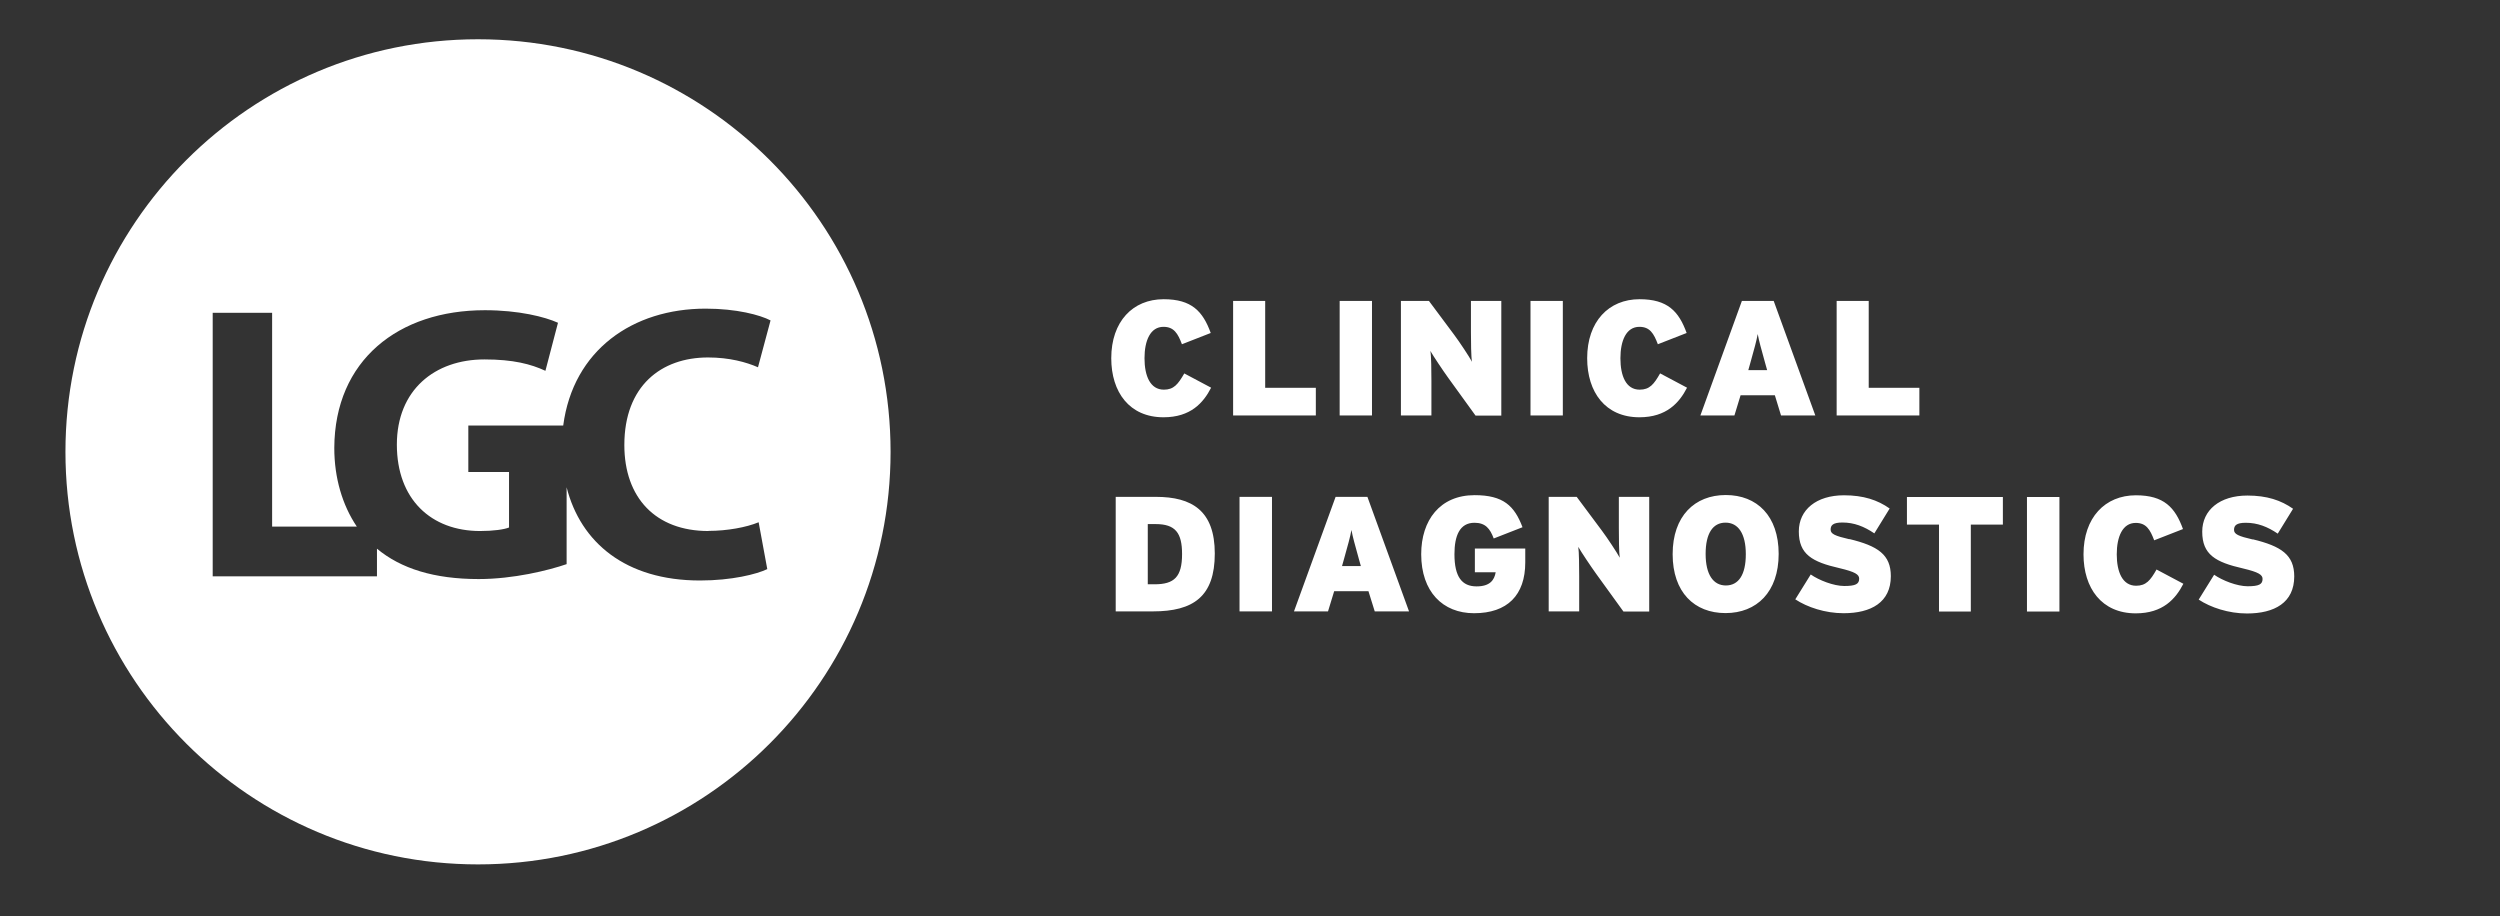
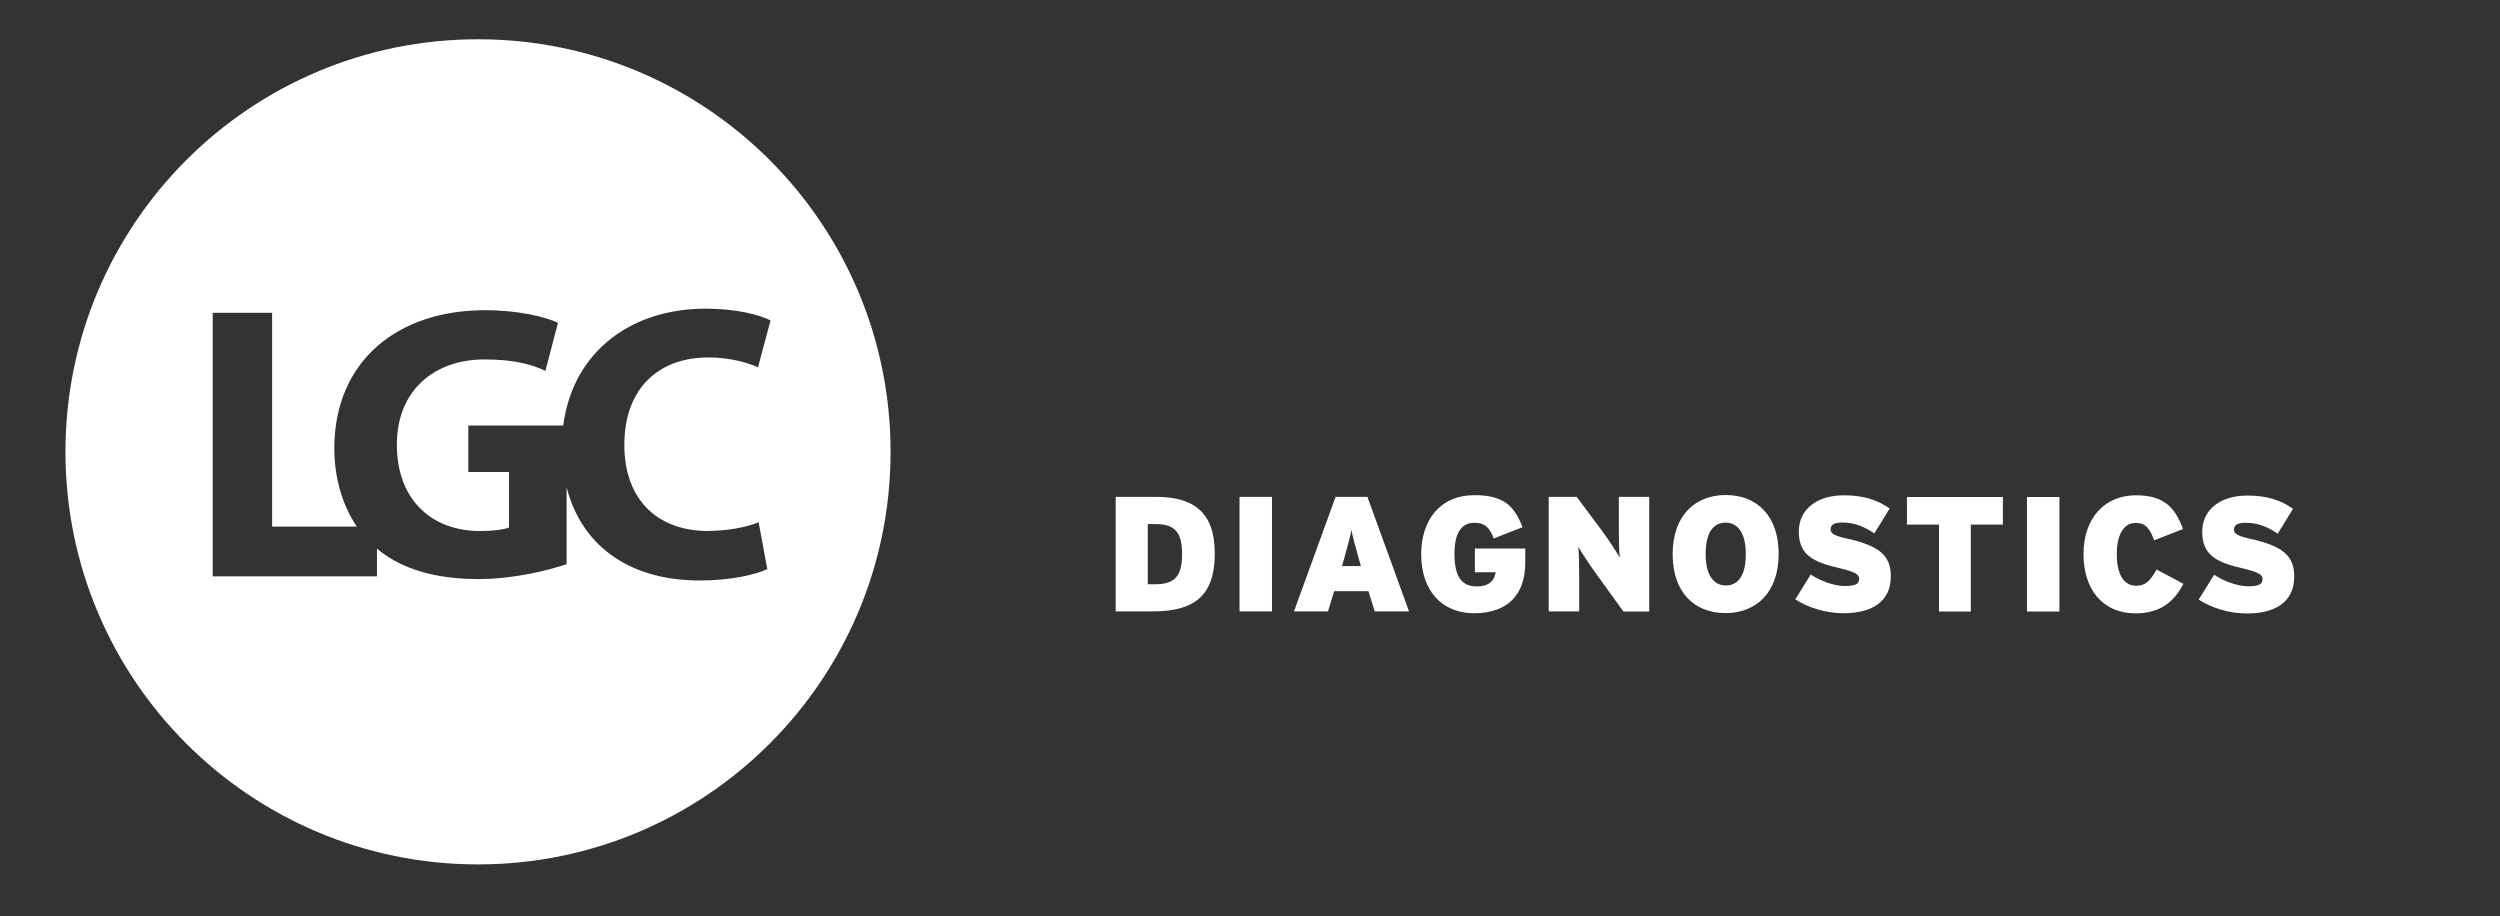
<svg xmlns="http://www.w3.org/2000/svg" width="191" height="70" viewBox="0 0 191 70" fill="none">
  <rect x="0" y="0" width="191" height="70" fill="#333333" stroke="none" />
  <path d="M54.12 40.57C50.09 40.57 47.7 38.03 47.7 34C47.7 29.49 50.51 27.31 54.09 27.31C55.73 27.31 57.02 27.67 57.91 28.06L58.87 24.48C58.06 24.06 56.27 23.58 53.91 23.58C48.35 23.58 43.79 26.74 43.03 32.51H35.78V36.06H38.89V40.3C38.53 40.45 37.7 40.57 36.68 40.57C32.94 40.57 30.32 38.15 30.32 33.97C30.32 29.79 33.22 27.46 37.01 27.46C39.22 27.46 40.57 27.82 41.67 28.33L42.63 24.66C41.64 24.21 39.64 23.7 37.04 23.7C30.44 23.7 25.57 27.52 25.54 34.22C25.54 36.5 26.15 38.58 27.26 40.23H20.79V23.9H16.25V44.03H28.8V41.92C30.63 43.44 33.16 44.24 36.57 44.24C39.23 44.24 41.89 43.58 43.29 43.1V37.23C44.36 41.44 47.79 44.35 53.48 44.35C55.9 44.35 57.81 43.87 58.62 43.48L57.96 39.9C57.03 40.29 55.54 40.56 54.14 40.56L54.12 40.57ZM5 34.52C5 17.11 19.11 3 36.52 3C53.93 3 68.04 17.11 68.04 34.52C68.04 51.93 53.93 66.04 36.52 66.04C19.11 66.04 5 51.93 5 34.52Z" fill="white" />
  <path d="M172.12 41.22C171 40.96 170.68 40.81 170.68 40.48C170.68 40.15 170.86 39.94 171.58 39.94C172.47 39.94 173.24 40.24 174.02 40.77L175.19 38.87C174.27 38.22 173.19 37.86 171.7 37.86C169.59 37.86 168.25 38.97 168.25 40.62C168.25 42.37 169.26 42.95 171.37 43.43C172.55 43.71 172.86 43.91 172.86 44.23C172.86 44.64 172.59 44.79 171.72 44.79C170.91 44.79 169.79 44.35 169.16 43.91L167.98 45.81C168.89 46.41 170.26 46.87 171.67 46.87C173.77 46.87 175.28 46.04 175.28 44.04C175.28 42.4 174.3 41.73 172.1 41.2L172.12 41.22ZM164.76 43.51C164.29 44.34 163.96 44.75 163.2 44.75C162.15 44.75 161.72 43.69 161.72 42.35C161.72 41.01 162.16 39.95 163.17 39.95C163.97 39.95 164.27 40.46 164.58 41.28L166.78 40.42C166.18 38.77 165.33 37.84 163.18 37.84C160.83 37.84 159.18 39.54 159.18 42.35C159.18 44.94 160.57 46.86 163.17 46.86C165.25 46.86 166.22 45.75 166.81 44.6L164.76 43.51ZM157.34 37.97H154.86V46.72H157.34V37.97ZM153.01 37.97H145.69V40.08H148.14V46.72H150.57V40.08H153.02V37.97H153.01ZM141.3 41.2C140.18 40.94 139.86 40.79 139.86 40.46C139.86 40.13 140.04 39.92 140.76 39.92C141.65 39.92 142.42 40.22 143.2 40.75L144.37 38.85C143.45 38.2 142.37 37.84 140.88 37.84C138.77 37.84 137.43 38.95 137.43 40.6C137.43 42.35 138.44 42.93 140.55 43.41C141.73 43.69 142.04 43.89 142.04 44.21C142.04 44.62 141.77 44.77 140.9 44.77C140.09 44.77 138.97 44.33 138.34 43.89L137.16 45.79C138.07 46.39 139.44 46.85 140.85 46.85C142.95 46.85 144.46 46.02 144.46 44.02C144.46 42.38 143.48 41.71 141.28 41.18L141.3 41.2ZM131.86 44.73C130.89 44.73 130.31 43.89 130.31 42.32C130.31 40.75 130.86 39.93 131.83 39.93C132.8 39.93 133.38 40.77 133.38 42.34C133.38 43.91 132.83 44.73 131.85 44.73H131.86ZM131.85 37.82C129.47 37.82 127.79 39.43 127.79 42.34C127.79 45.25 129.45 46.84 131.83 46.84C134.21 46.84 135.89 45.23 135.89 42.32C135.89 39.41 134.23 37.82 131.85 37.82ZM126 37.96H123.68V40.35C123.68 41.06 123.69 42.23 123.75 42.61C123.56 42.25 122.79 41.08 122.39 40.55L120.46 37.96H118.32V46.71H120.65V44.04C120.65 43.33 120.64 42.16 120.58 41.78C120.8 42.17 121.55 43.29 121.94 43.83L124.03 46.72H126V37.97V37.96ZM116.53 41.91H112.68V43.72H114.27C114.17 44.32 113.83 44.8 112.81 44.8C111.69 44.8 111.12 44.07 111.12 42.34C111.12 40.95 111.51 39.94 112.65 39.94C113.49 39.94 113.84 40.39 114.12 41.14L116.32 40.28C115.7 38.64 114.85 37.83 112.66 37.83C110.01 37.83 108.58 39.75 108.58 42.34C108.58 45.2 110.22 46.85 112.62 46.85C115.16 46.85 116.53 45.47 116.53 42.97V41.91ZM104.49 37.96H102.04L98.86 46.71H101.46L101.93 45.17H104.55L105.03 46.71H107.65L104.47 37.96H104.49ZM102.53 43.25L102.69 42.68C103 41.57 103.14 41.08 103.25 40.49C103.36 41.08 103.5 41.55 103.81 42.68L103.97 43.25H102.52H102.53ZM97.18 37.96H94.7V46.71H97.18V37.96ZM88.22 44.64H87.69V40.04H88.29C89.8 40.04 90.31 40.71 90.31 42.33C90.31 44.07 89.72 44.64 88.21 44.64H88.22ZM88.3 37.96H85.24V46.71H88.08C91.18 46.71 92.81 45.57 92.81 42.29C92.81 39.01 91.06 37.96 88.31 37.96" fill="white" />
-   <path d="M146.65 29.63H142.77V22.99H140.32V31.74H146.64V29.63H146.65ZM135.53 22.99H133.08L129.91 31.74H132.51L132.98 30.2H135.6L136.07 31.74H138.69L135.51 22.99H135.53ZM133.57 28.28L133.73 27.71C134.04 26.6 134.18 26.11 134.29 25.52C134.4 26.11 134.54 26.58 134.85 27.71L135.01 28.28H133.56H133.57ZM126.83 28.53C126.36 29.36 126.03 29.77 125.27 29.77C124.22 29.77 123.8 28.71 123.8 27.37C123.8 26.03 124.24 24.97 125.25 24.97C126.05 24.97 126.35 25.48 126.66 26.3L128.86 25.44C128.26 23.79 127.41 22.86 125.26 22.86C122.91 22.86 121.26 24.56 121.26 27.37C121.26 29.96 122.65 31.88 125.25 31.88C127.32 31.88 128.3 30.77 128.89 29.62L126.84 28.53H126.83ZM119.4 22.99H116.93V31.74H119.4V22.99ZM114.71 22.99H112.38V25.38C112.38 26.09 112.39 27.26 112.46 27.64C112.27 27.28 111.5 26.11 111.1 25.58L109.17 22.99H107.03V31.74H109.36V29.07C109.36 28.36 109.35 27.19 109.28 26.81C109.5 27.2 110.25 28.32 110.64 28.86L112.73 31.75H114.7V23L114.71 22.99ZM104.82 22.99H102.35V31.74H104.82V22.99ZM100.54 29.63H96.66V22.99H94.21V31.74H100.53V29.63H100.54ZM90.48 28.53C90 29.36 89.68 29.77 88.92 29.77C87.87 29.77 87.44 28.71 87.44 27.37C87.44 26.03 87.88 24.97 88.89 24.97C89.69 24.97 89.99 25.48 90.3 26.3L92.5 25.44C91.9 23.79 91.05 22.86 88.9 22.86C86.55 22.86 84.9 24.56 84.9 27.37C84.9 29.96 86.29 31.88 88.89 31.88C90.97 31.88 91.94 30.77 92.53 29.62L90.48 28.53Z" fill="white" />
</svg>